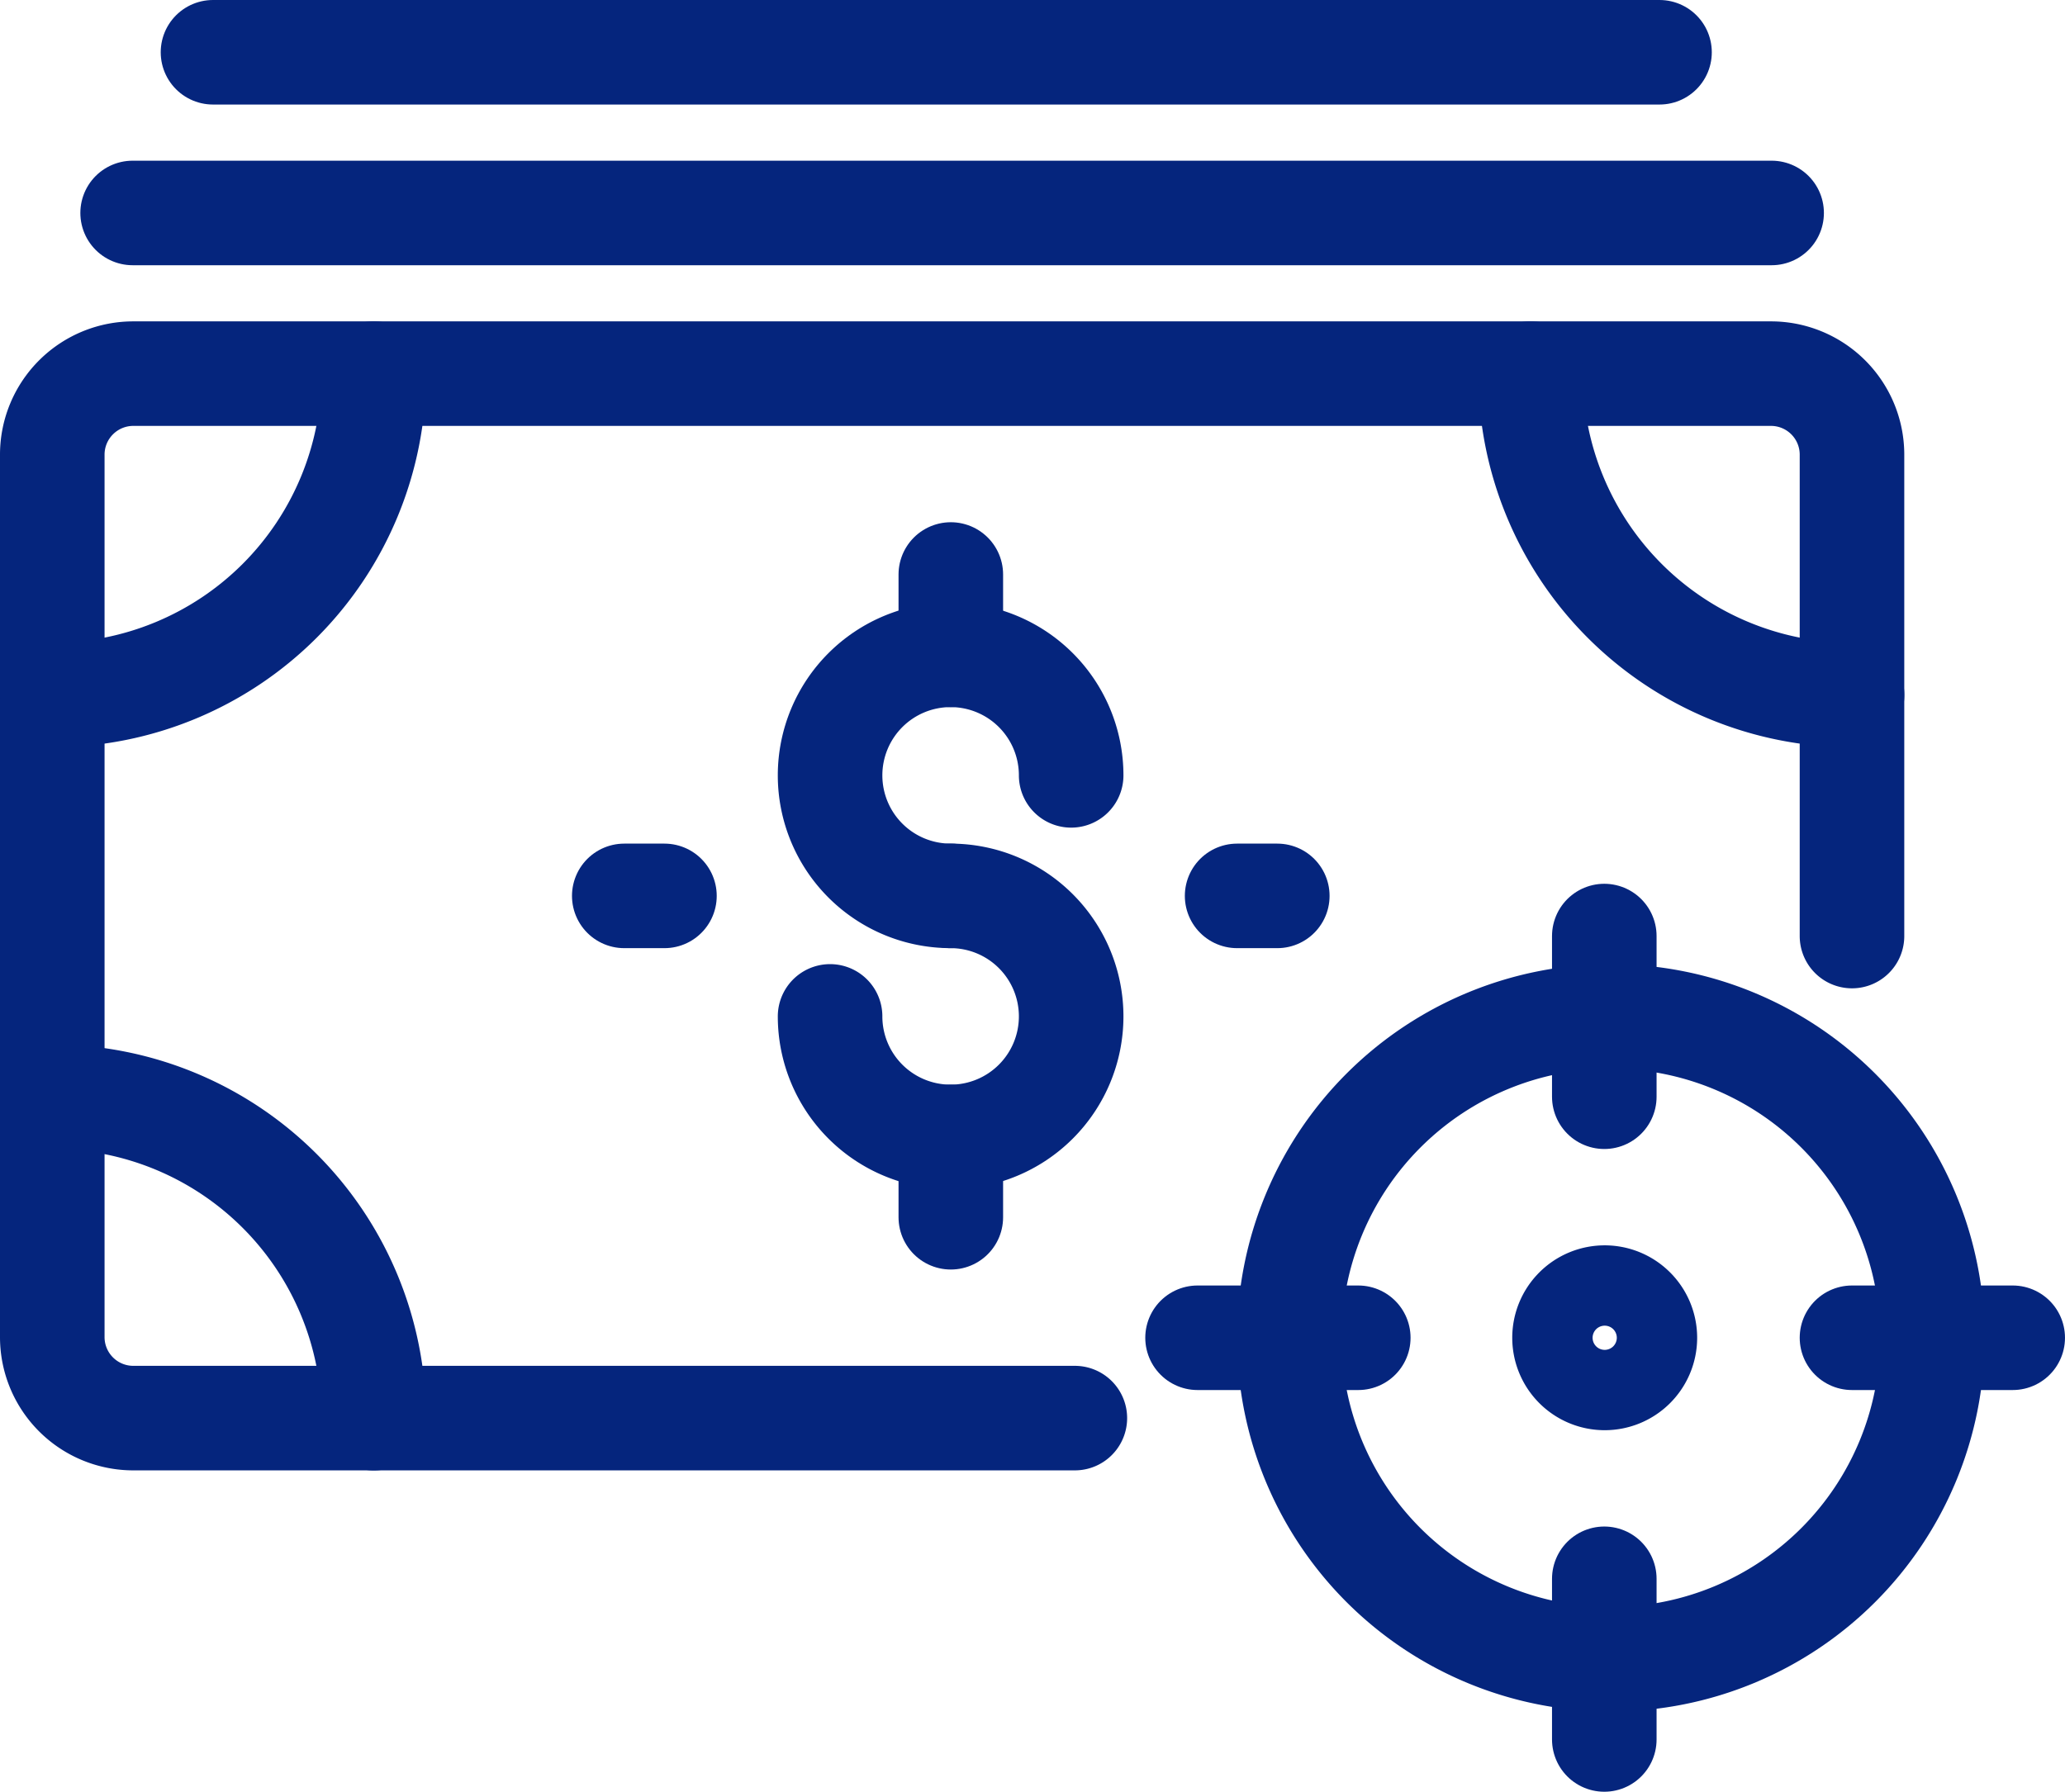
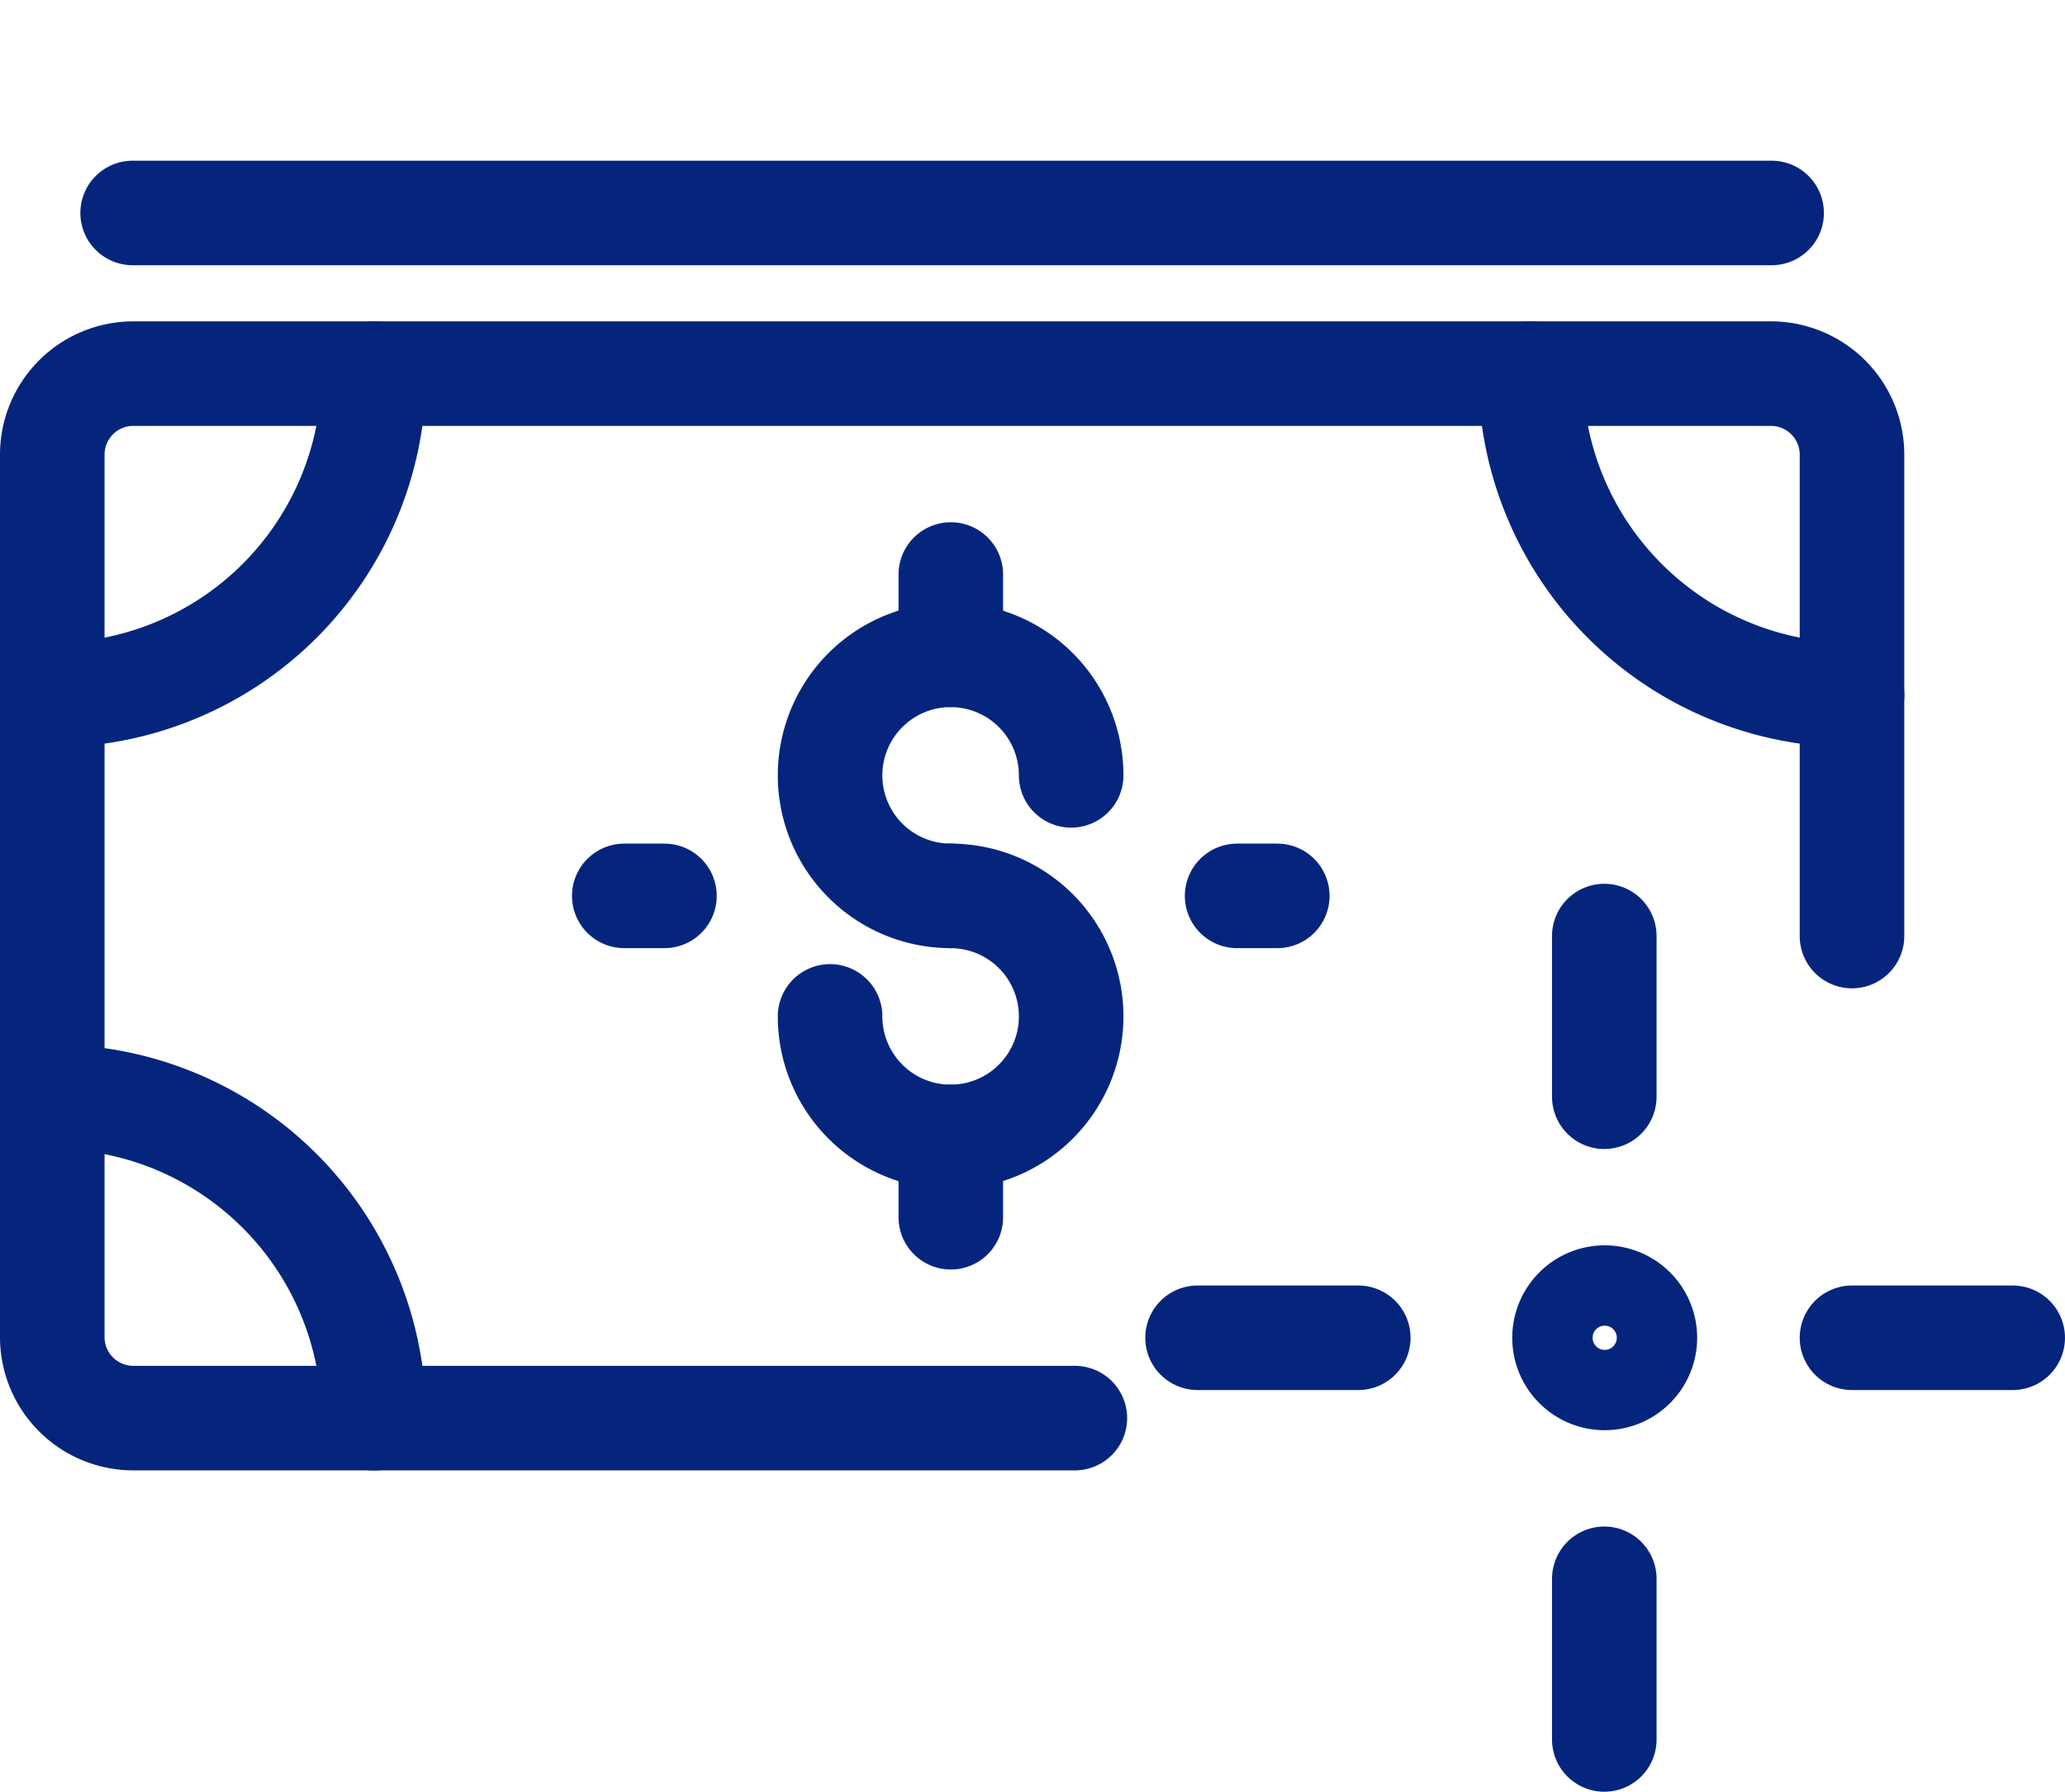
<svg xmlns="http://www.w3.org/2000/svg" width="158" height="137.125" viewBox="0 0 158 137.125">
  <g id="Icon_5___Currency___Drive_Optimization" data-name="Icon 5 _ Currency _ Drive Optimization" transform="translate(-1616.305 -1269.549)">
    <path id="Path_141" data-name="Path 141" d="M83.24,135.6H11.259A6.2,6.2,0,0,1,5,129.452V61.815a6.2,6.2,0,0,1,6.259-6.149H136.443a6.2,6.2,0,0,1,6.259,6.149V98.708" transform="translate(1615.305 1242.478)" fill="none" stroke="#05257d" stroke-linecap="round" stroke-linejoin="round" stroke-width="8" />
    <line id="Line_51" data-name="Line 51" x2="125.405" transform="translate(1626.453 1285.847)" fill="none" stroke="#05257d" stroke-linecap="round" stroke-linejoin="round" stroke-width="8" />
-     <line id="Line_52" data-name="Line 52" x2="110.678" transform="translate(1632.602 1273.549)" fill="none" stroke="#05257d" stroke-linecap="round" stroke-linejoin="round" stroke-width="8" />
    <line id="Line_53" data-name="Line 53" y2="6.149" transform="translate(1689.055 1313.516)" fill="none" stroke="#05257d" stroke-linecap="round" stroke-linejoin="round" stroke-width="8" />
    <path id="Path_142" data-name="Path 142" d="M134.556,118.446a9.223,9.223,0,1,1,9.223-9.223" transform="translate(1554.484 1219.665)" fill="none" stroke="#05257d" stroke-linecap="round" stroke-linejoin="round" stroke-width="8" />
    <line id="Line_54" data-name="Line 54" y1="6.149" transform="translate(1689.055 1356.558)" fill="none" stroke="#05257d" stroke-linecap="round" stroke-linejoin="round" stroke-width="8" />
    <path id="Path_143" data-name="Path 143" d="M134.556,138a9.223,9.223,0,1,1-9.223,9.223" transform="translate(1554.484 1200.112)" fill="none" stroke="#05257d" stroke-linecap="round" stroke-linejoin="round" stroke-width="8" />
    <path id="Path_144" data-name="Path 144" d="M5,80.261H5a24.6,24.6,0,0,0,24.6-24.6" transform="translate(1615.305 1242.478)" fill="none" stroke="#05257d" stroke-linecap="round" stroke-linejoin="round" stroke-width="8" />
    <path id="Path_145" data-name="Path 145" d="M5,169.667H5a24.6,24.6,0,0,1,24.6,24.6" transform="translate(1615.305 1183.817)" fill="none" stroke="#05257d" stroke-linecap="round" stroke-linejoin="round" stroke-width="8" />
-     <path id="Path_146" data-name="Path 146" d="M257.6,80.261h0a24.6,24.6,0,0,1-24.6-24.6" transform="translate(1500.412 1242.478)" fill="none" stroke="#05257d" stroke-linecap="round" stroke-linejoin="round" stroke-width="8" />
+     <path id="Path_146" data-name="Path 146" d="M257.6,80.261a24.6,24.6,0,0,1-24.6-24.6" transform="translate(1500.412 1242.478)" fill="none" stroke="#05257d" stroke-linecap="round" stroke-linejoin="round" stroke-width="8" />
    <line id="Line_55" data-name="Line 55" x2="3.074" transform="translate(1664.07 1338.112)" fill="none" stroke="#05257d" stroke-linecap="round" stroke-linejoin="round" stroke-width="8" />
    <line id="Line_56" data-name="Line 56" x2="3.074" transform="translate(1710.961 1338.112)" fill="none" stroke="#05257d" stroke-linecap="round" stroke-linejoin="round" stroke-width="8" />
-     <path id="Path_147" data-name="Path 147" d="M244.19,181.6a24.6,24.6,0,1,1-24.6-24.6A24.6,24.6,0,0,1,244.19,181.6Z" transform="translate(1519.966 1190.335)" fill="none" stroke="#05257d" stroke-linecap="round" stroke-linejoin="round" stroke-width="8" />
    <line id="Line_57" data-name="Line 57" y2="12.297" transform="translate(1739.055 1341.186)" fill="none" stroke="#05257d" stroke-linecap="round" stroke-linejoin="round" stroke-width="8" />
    <line id="Line_58" data-name="Line 58" x2="12.297" transform="translate(1707.934 1371.93)" fill="none" stroke="#05257d" stroke-linecap="round" stroke-linejoin="round" stroke-width="8" />
    <line id="Line_59" data-name="Line 59" y1="12.297" transform="translate(1739.055 1390.376)" fill="none" stroke="#05257d" stroke-linecap="round" stroke-linejoin="round" stroke-width="8" />
    <line id="Line_60" data-name="Line 60" x1="12.297" transform="translate(1758.007 1371.93)" fill="none" stroke="#05257d" stroke-linecap="round" stroke-linejoin="round" stroke-width="8" />
    <path id="Path_148" data-name="Path 148" d="M245.482,204.408a3.074,3.074,0,1,1-3.074-3.074A3.074,3.074,0,0,1,245.482,204.408Z" transform="translate(1496.678 1167.522)" fill="none" stroke="#05257d" stroke-linecap="round" stroke-linejoin="round" stroke-width="8" />
  </g>
</svg>